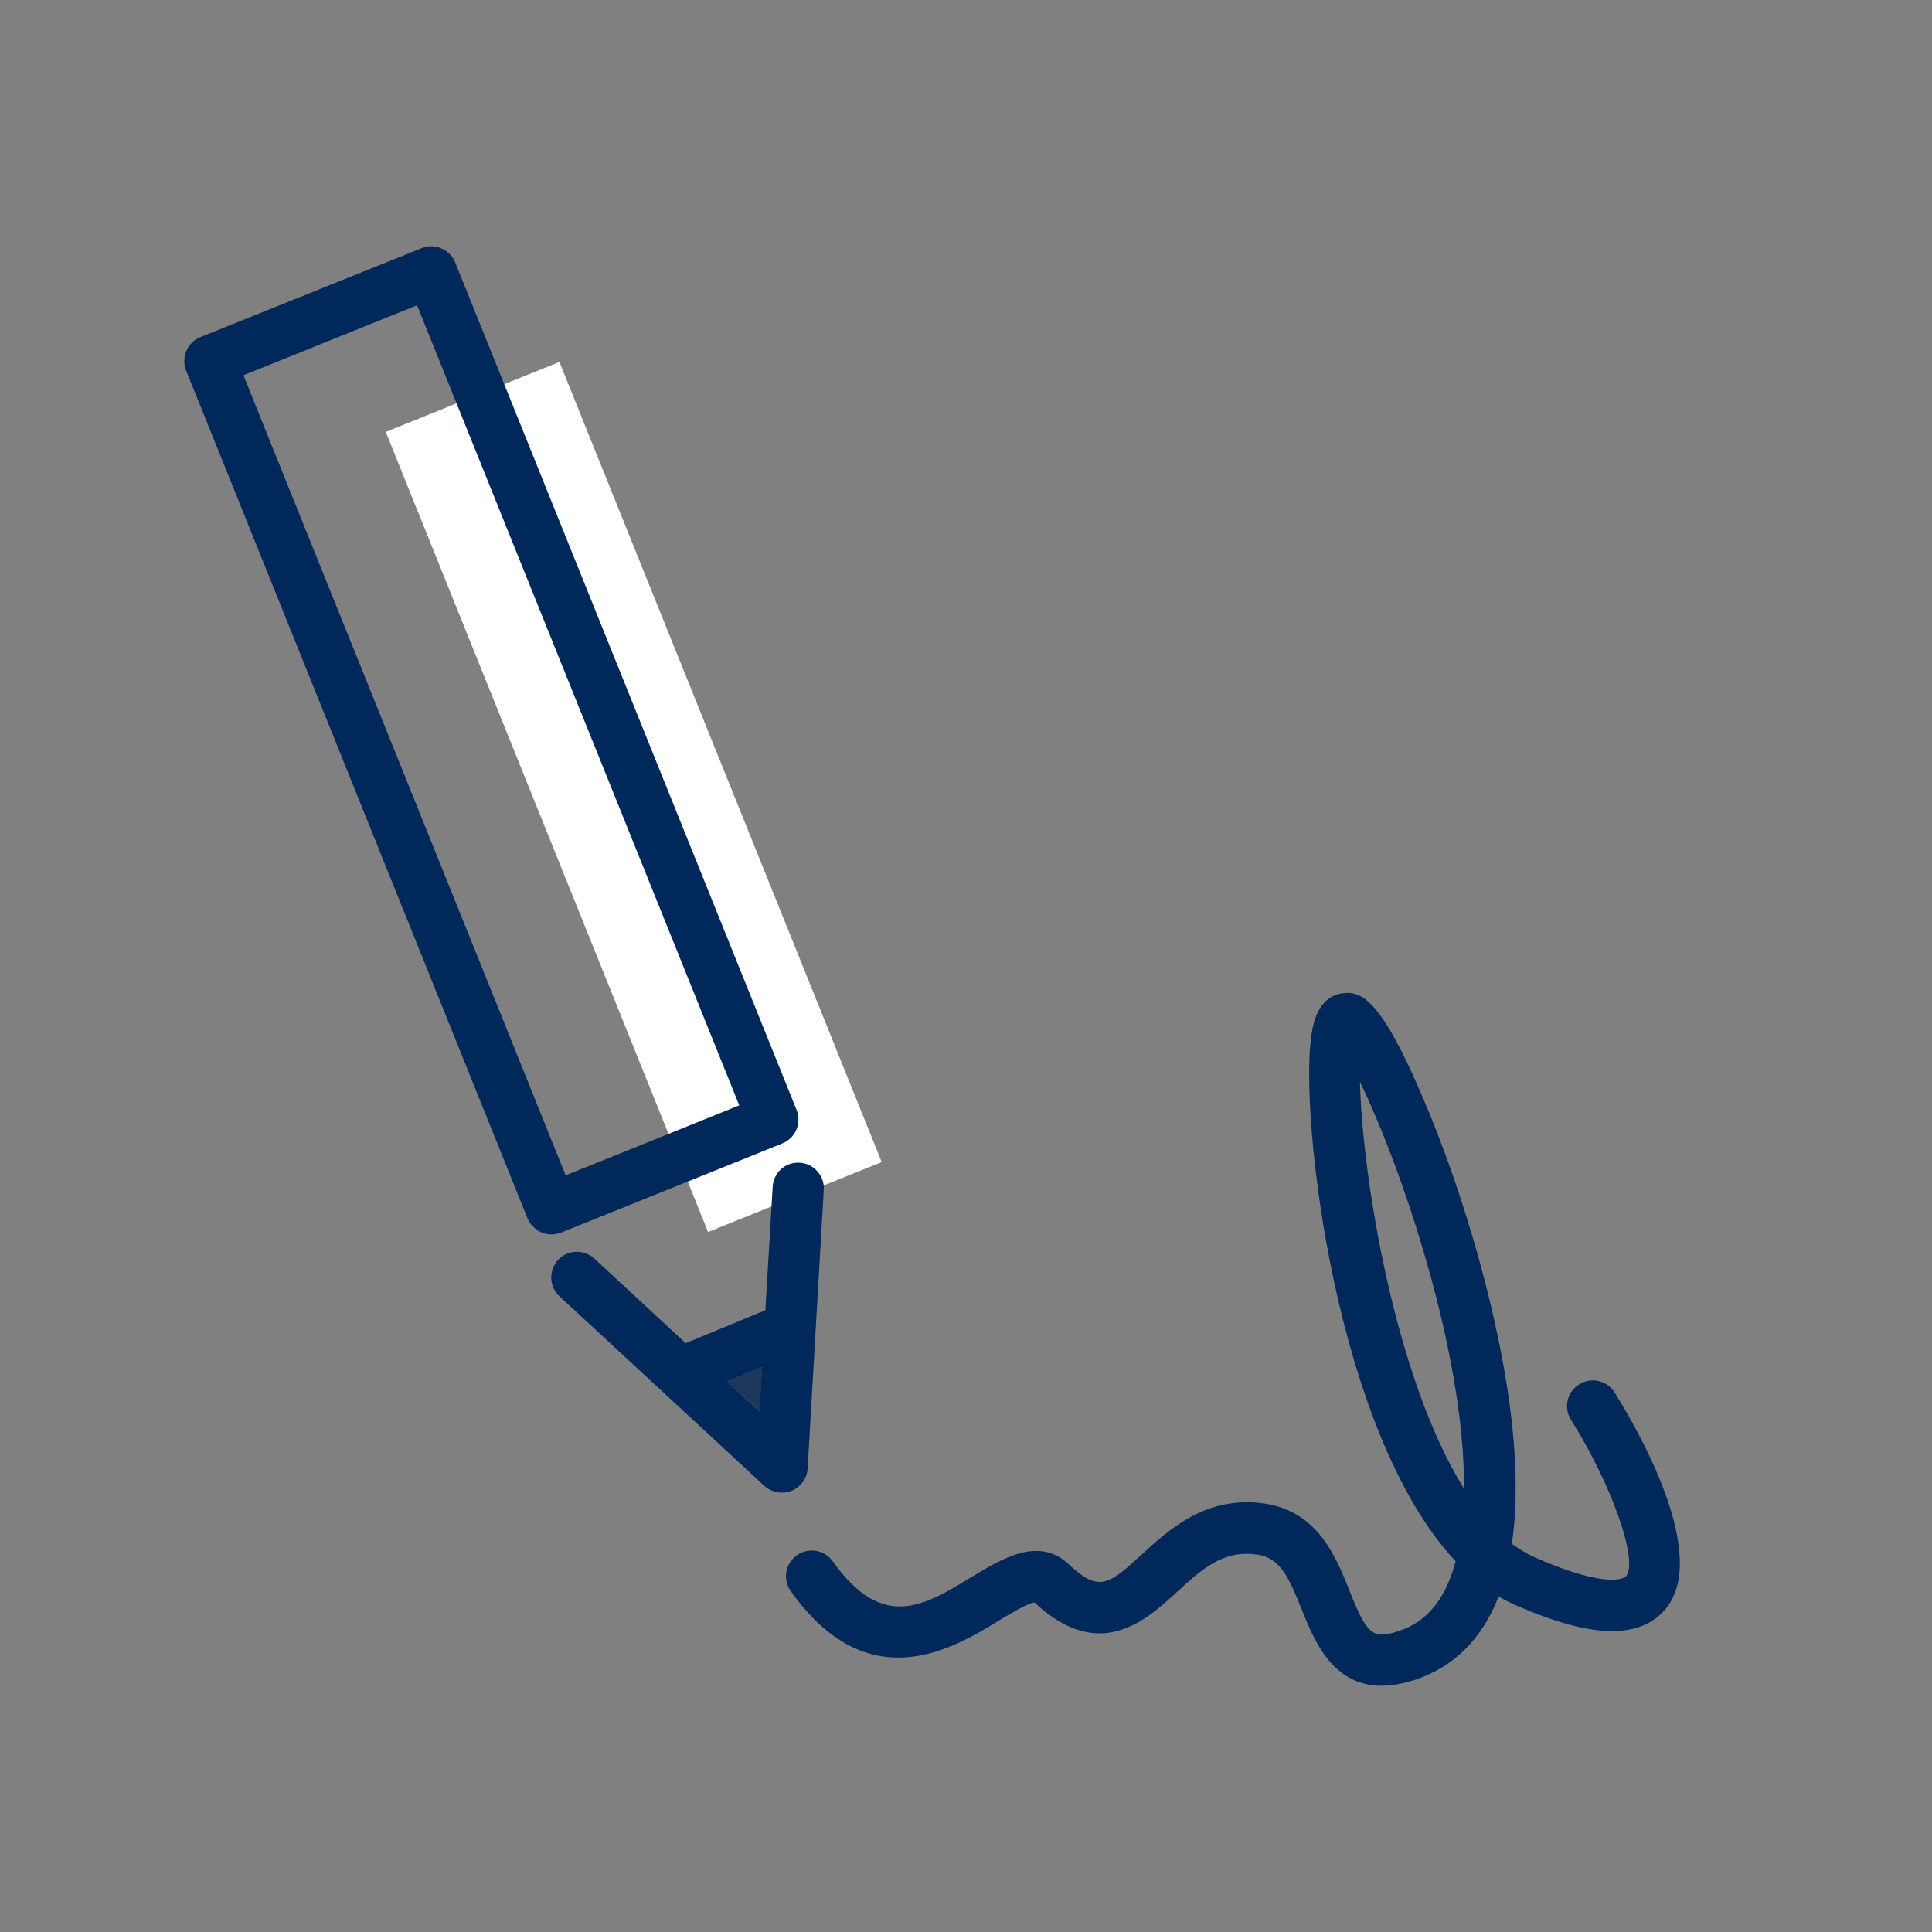
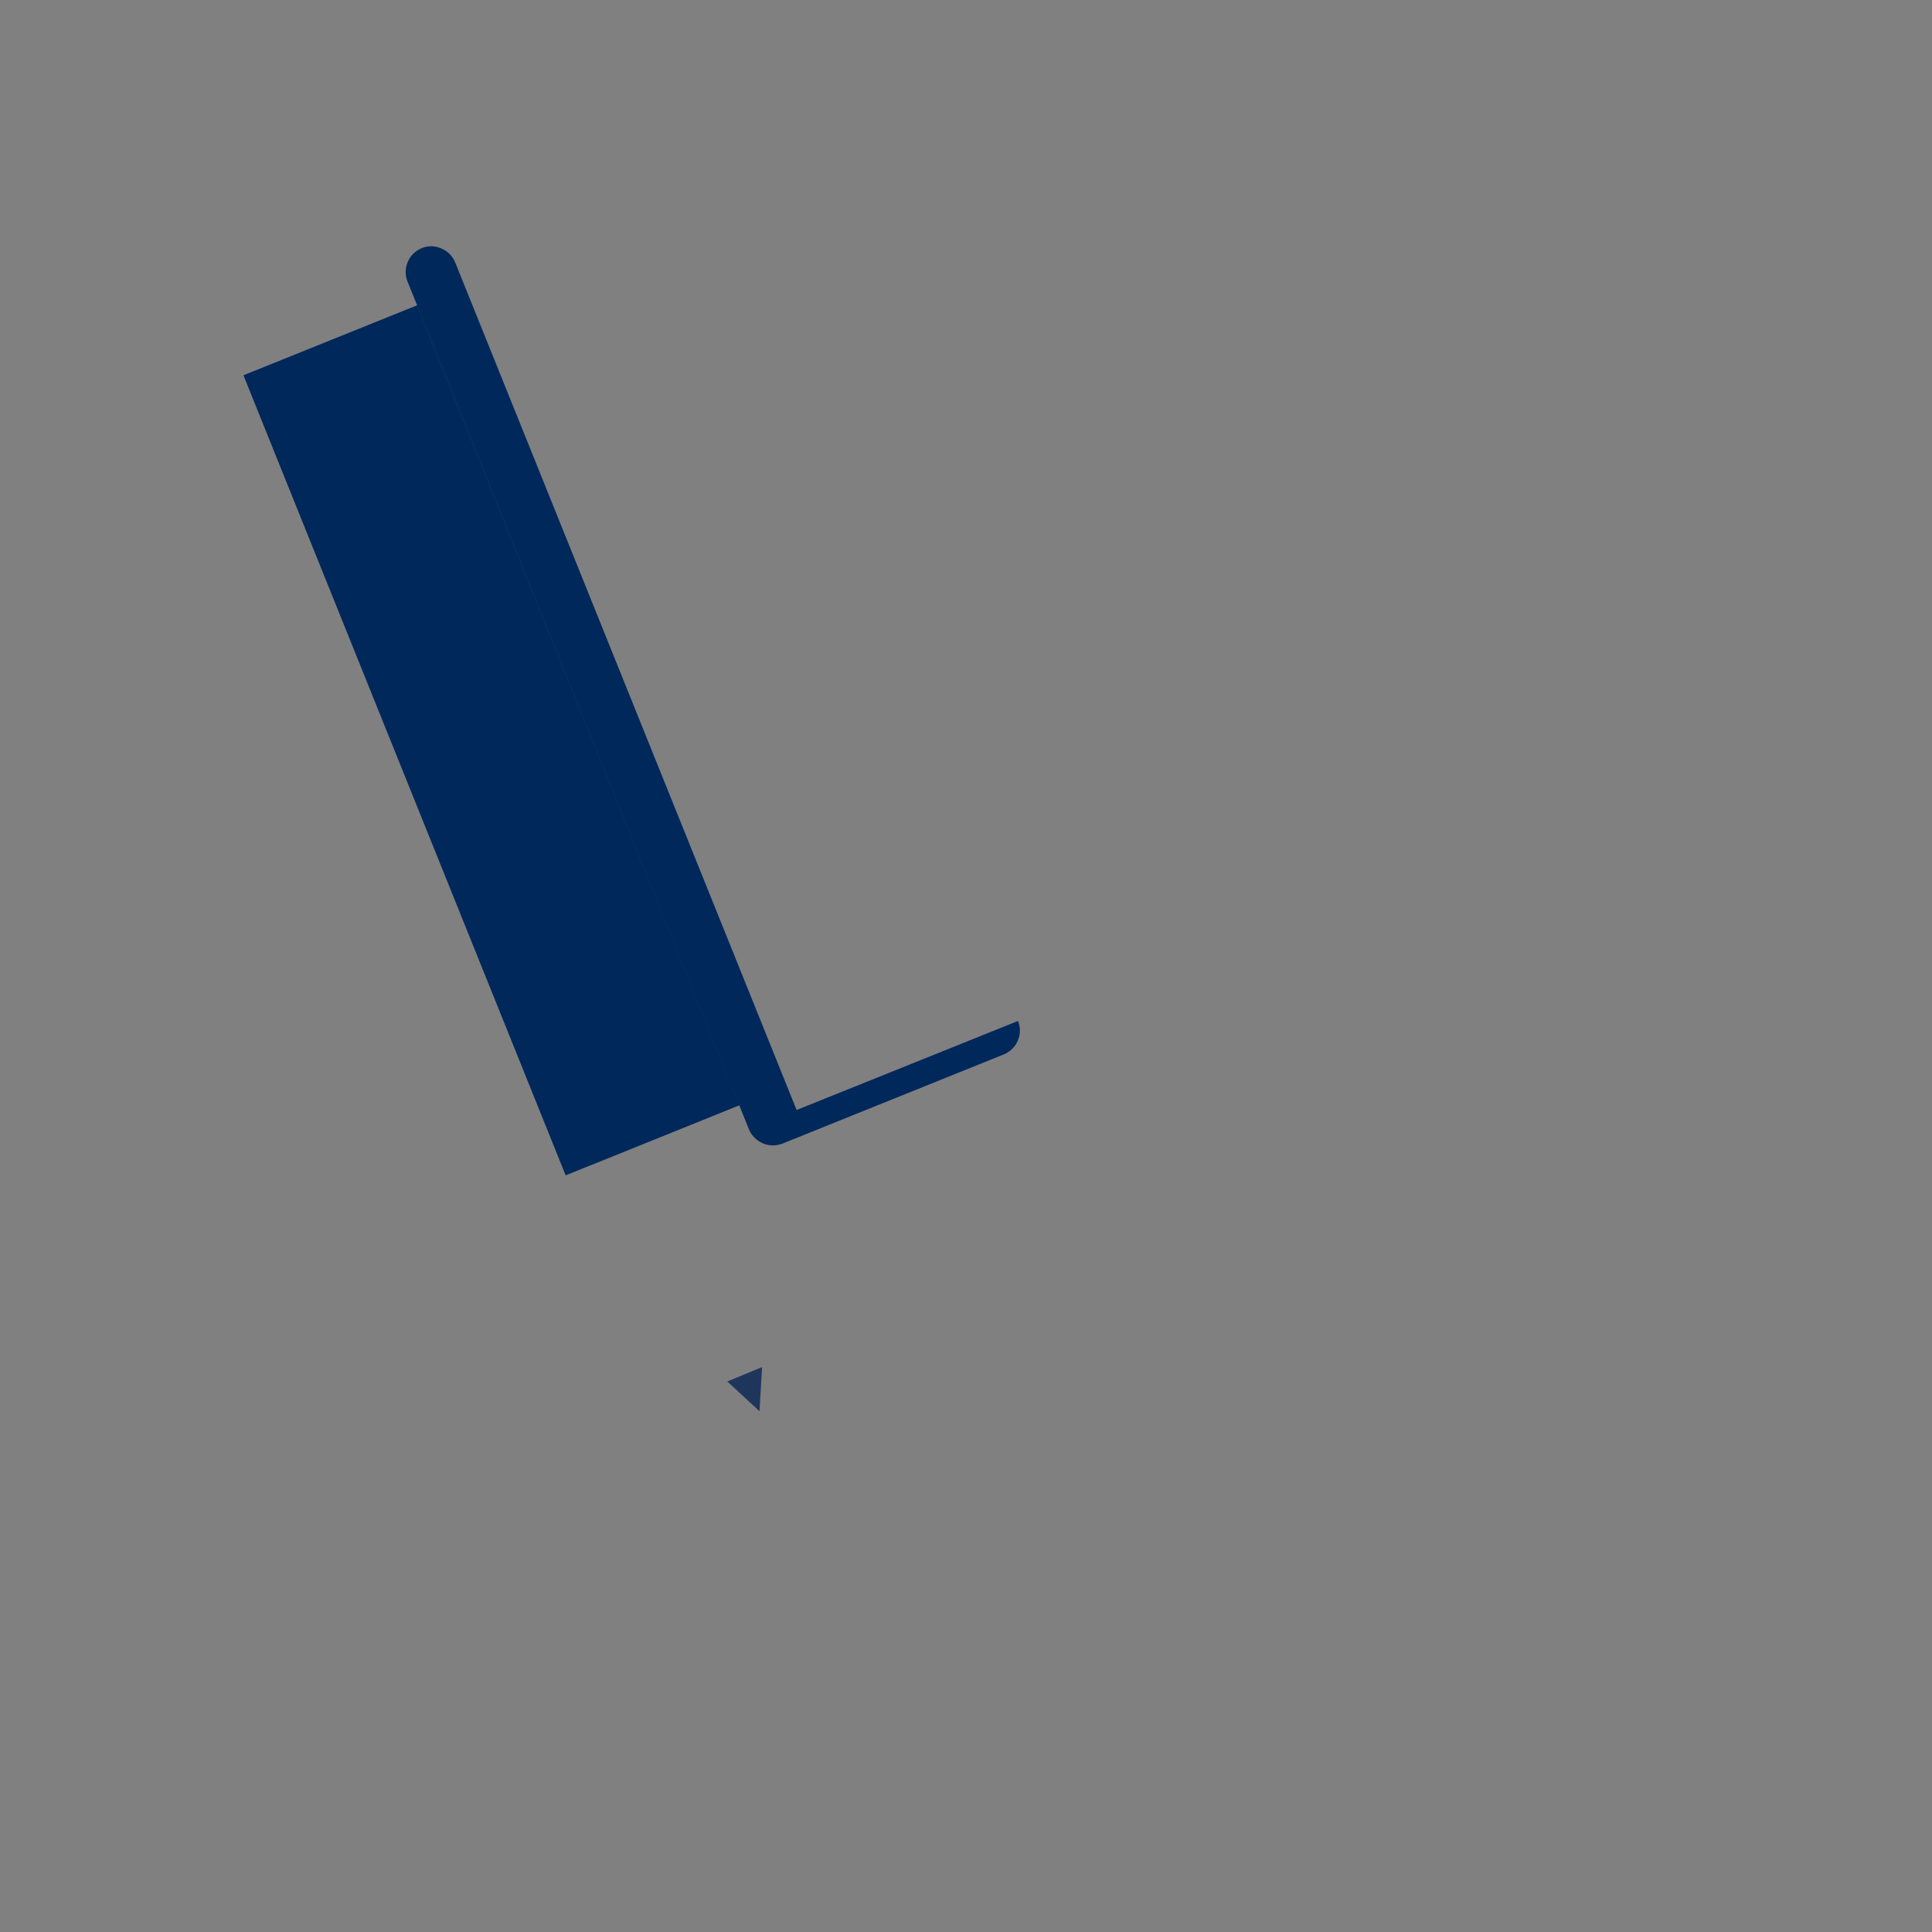
<svg xmlns="http://www.w3.org/2000/svg" id="Layer_1" viewBox="0 0 512 512">
  <rect x="0" y="0" width="512" height="512" fill="#808080" stroke="none" />
  <defs>
    <style>.cls-1{fill:#00285b;}.cls-2{fill:#fff;}.cls-3{fill:#1f365c;}</style>
  </defs>
  <polygon class="cls-3" points="201.96 362.29 201.28 374 192.74 366.1 201.96 362.29" />
-   <rect class="cls-2" x="143.14" y="96.91" width="49.61" height="228.59" transform="translate(-66.75 78.05) rotate(-21.94)" />
-   <path class="cls-1" d="m427.89,369.04c-2-3.23-6.22-4.17-9.39-2.17-3.23,2-4.17,6.22-2.17,9.39,10.92,17.37,17.96,37.56,14.55,41.49,0,.06-3.7,3.93-24.06-4.99-2.11-.94-4.17-2.17-6.16-3.64,2.29-15.61.7-35.74-4.87-60.15-4.28-18.9-10.91-39.67-18.31-57.1-11.56-27.52-16.84-29.28-21.65-28.64-6.87.88-7.98,8.8-8.33,11.38-3.11,21.54,6.4,105.16,38.26,139.14-2.64,9.98-7.57,16.02-15.02,18.48-6.98,2.29-8.45,1.06-13.09-10.62-3.52-8.86-8.33-20.95-22.3-23.12-15.55-2.35-25.53,6.81-32.8,13.5-8.63,7.86-11.21,10.21-19.31,2.58-7.92-7.51-17.72-1.52-25.65,3.29-12.73,7.8-23.71,14.49-36.91-4.11-2.17-3.05-6.45-3.76-9.51-1.58-3.05,2.17-3.81,6.4-1.64,9.45,20.6,28.99,43.07,15.26,55.16,7.86,3.05-1.82,7.57-4.58,9.45-4.81,17.19,16.08,29.46,4.81,37.62-2.64,6.69-6.16,12.44-11.44,21.54-10.03,5.99.88,8.33,6.16,11.74,14.67,3.11,7.8,7.98,20.07,21.12,20.07,2.58,0,5.52-.53,8.86-1.58,10.39-3.46,17.78-10.92,22.12-22.07,1.41.82,2.82,1.53,4.22,2.17,12.79,5.58,30.87,11.79,39.85,1.35,12.21-14.14-7.1-47.65-13.32-57.57Zm-67.49-82.33c10.8,22.12,27.82,71.65,27.58,107.8-18.37-29.4-26.99-82.86-27.58-107.8Z" />
-   <path class="cls-1" d="m211.11,294.16L120.62,69.52c-.7-1.7-2-2.99-3.7-3.7-1.64-.7-3.52-.76-5.16-.06l-58.68,23.59c-3.46,1.41-5.16,5.4-3.76,8.86l6.28,15.55,84.21,209.15c.41,1,1.06,1.88,1.94,2.58.53.47,1.12.82,1.76,1.11.82.35,1.7.53,2.64.53.88,0,1.7-.17,2.52-.47l58.68-23.65c3.46-1.41,5.16-5.34,3.76-8.86Zm-46.89,11.56l-14.32,5.75L68.22,108.66l-3.7-9.21,46.01-18.54,85.38,212.02-31.69,12.79Z" />
-   <path class="cls-1" d="m211.93,308.13c-3.81-.23-6.98,2.64-7.16,6.4l-1.94,32.69-21.13,8.74-24.18-22.42c-2.76-2.52-7.04-2.41-9.62.35-2.52,2.82-2.41,7.1.35,9.62l54.34,50.29c1.29,1.17,2.93,1.76,4.64,1.76.82,0,1.7-.12,2.52-.47,2.46-1,4.11-3.29,4.28-5.93l4.28-73.88c.23-3.7-2.64-6.92-6.4-7.16Zm-10.68,65.9l-8.51-7.92,9.21-3.81-.7,11.74Z" />
+   <path class="cls-1" d="m211.11,294.16L120.62,69.52c-.7-1.7-2-2.99-3.7-3.7-1.64-.7-3.52-.76-5.16-.06c-3.46,1.41-5.16,5.4-3.76,8.86l6.28,15.55,84.21,209.15c.41,1,1.06,1.88,1.94,2.58.53.47,1.12.82,1.76,1.11.82.35,1.7.53,2.64.53.88,0,1.7-.17,2.52-.47l58.68-23.65c3.46-1.41,5.16-5.34,3.76-8.86Zm-46.89,11.56l-14.32,5.75L68.22,108.66l-3.7-9.21,46.01-18.54,85.38,212.02-31.69,12.79Z" />
</svg>